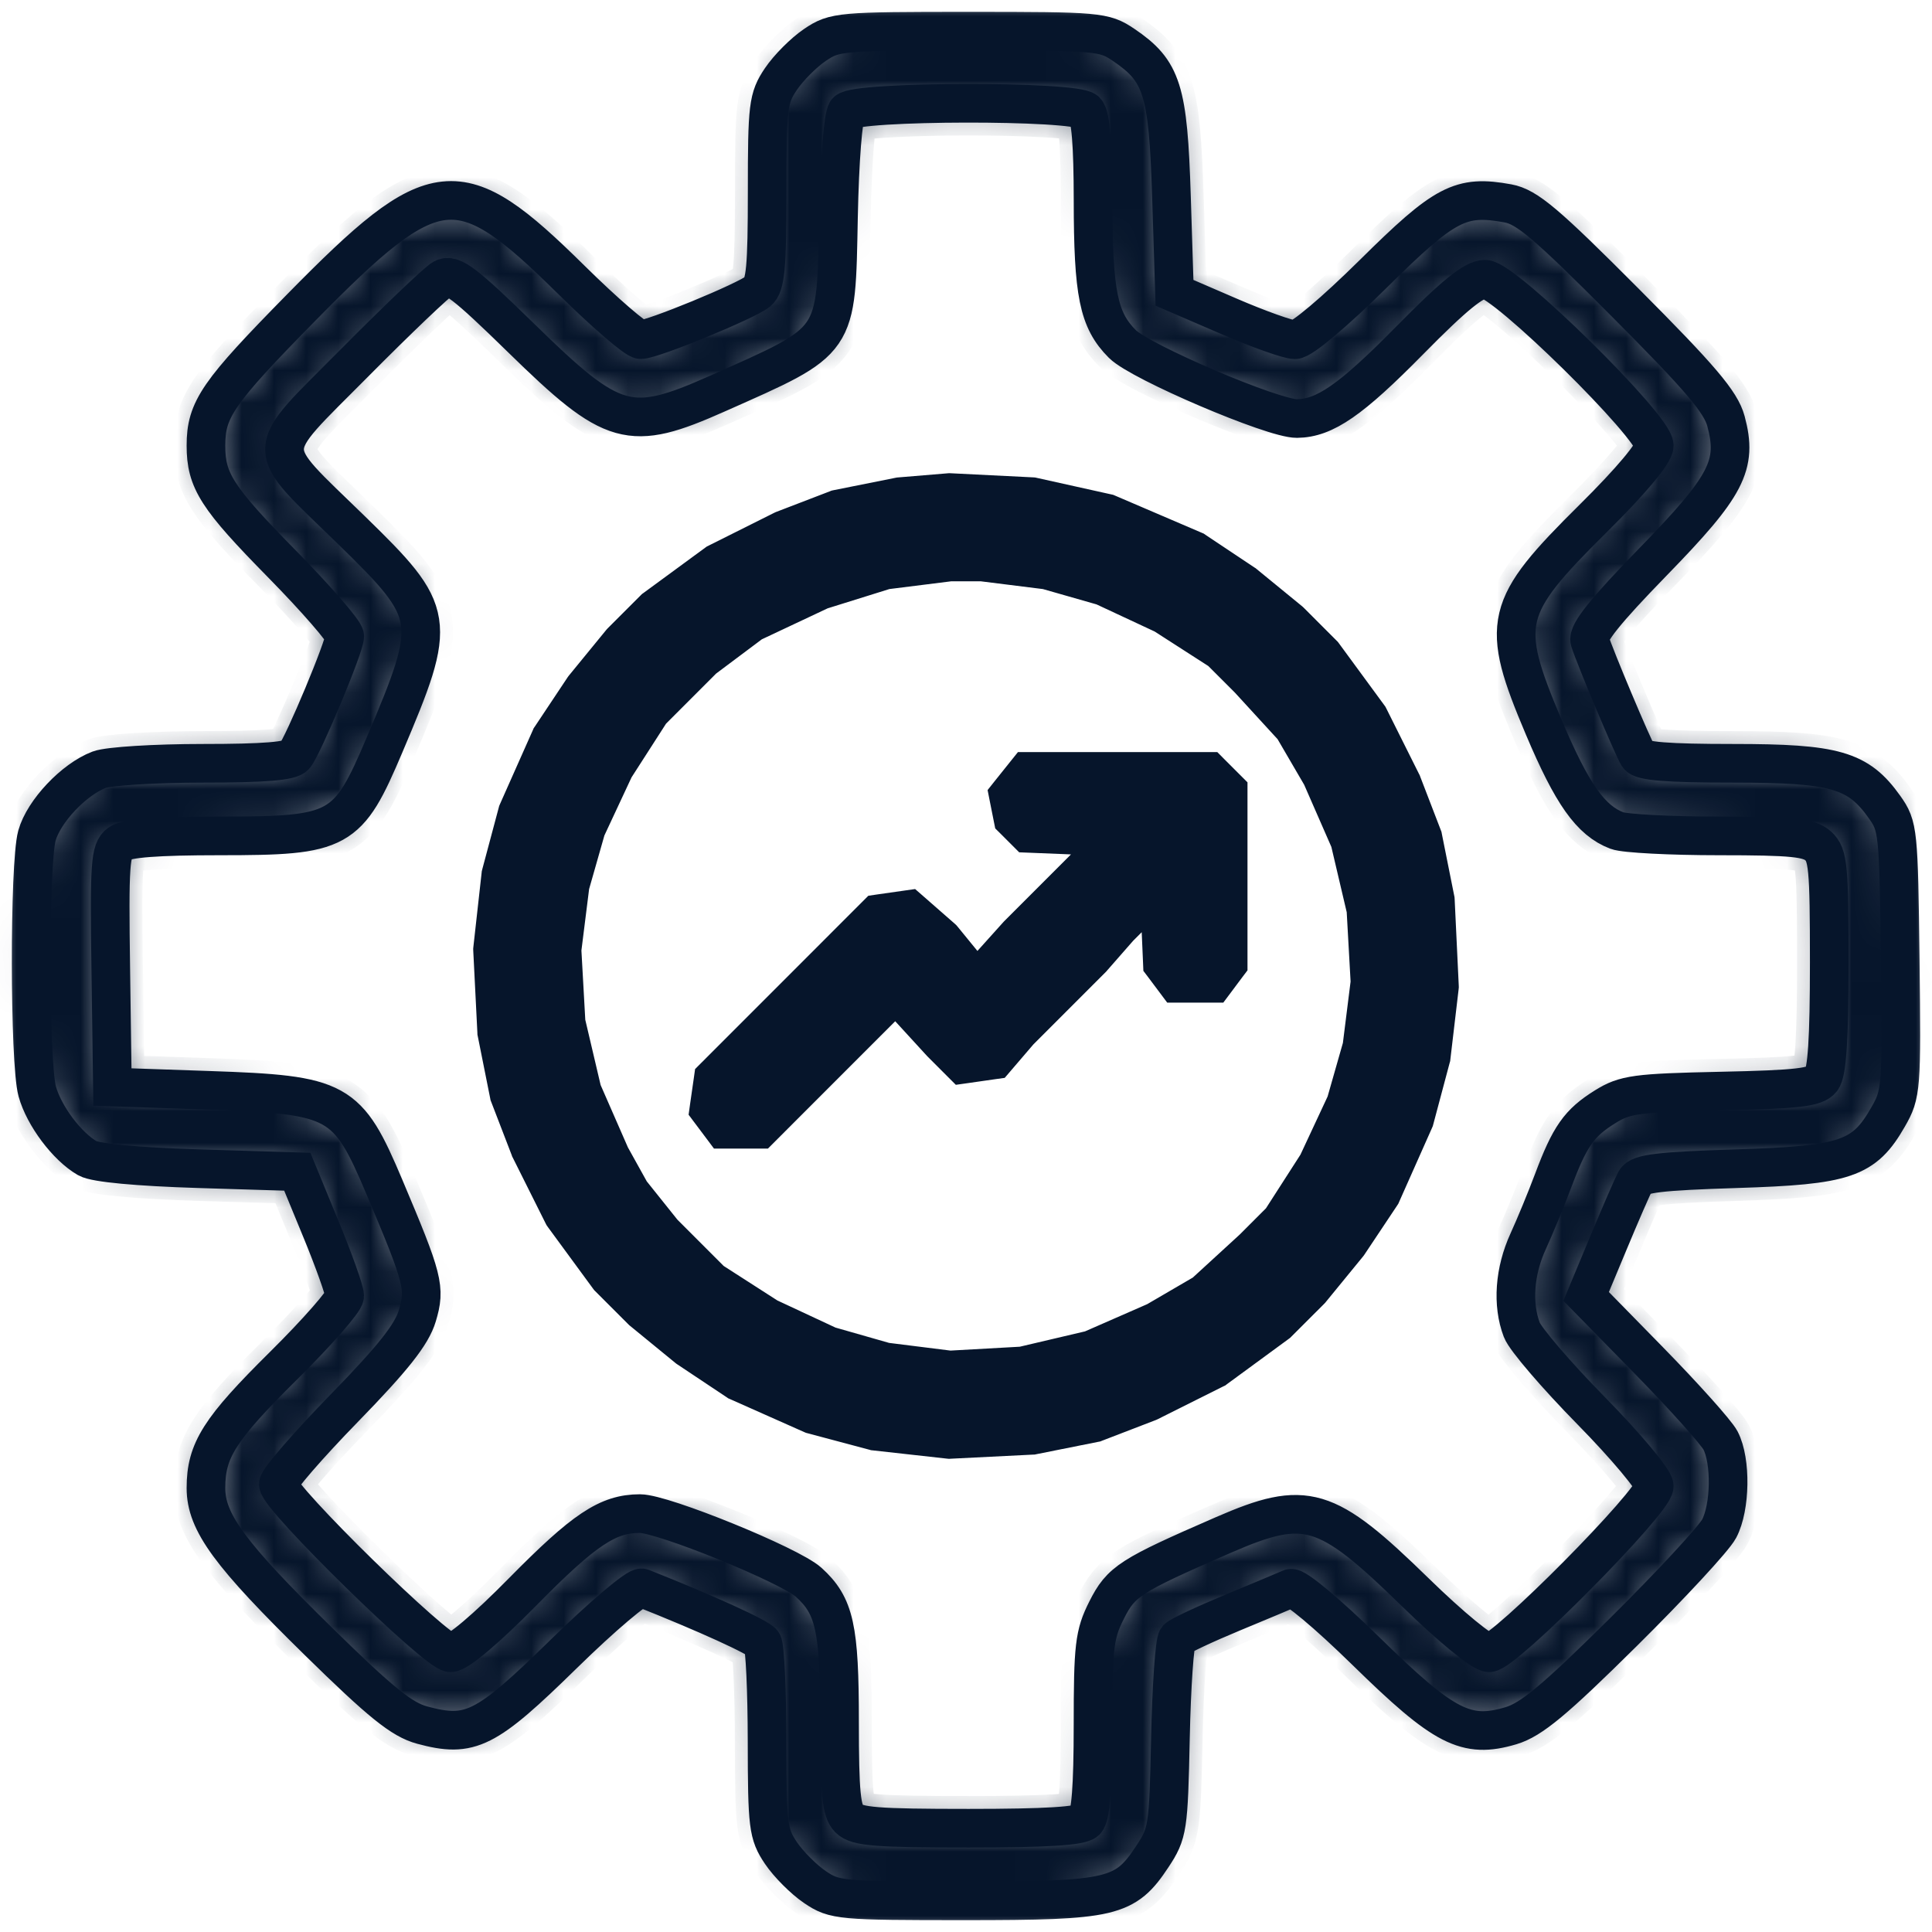
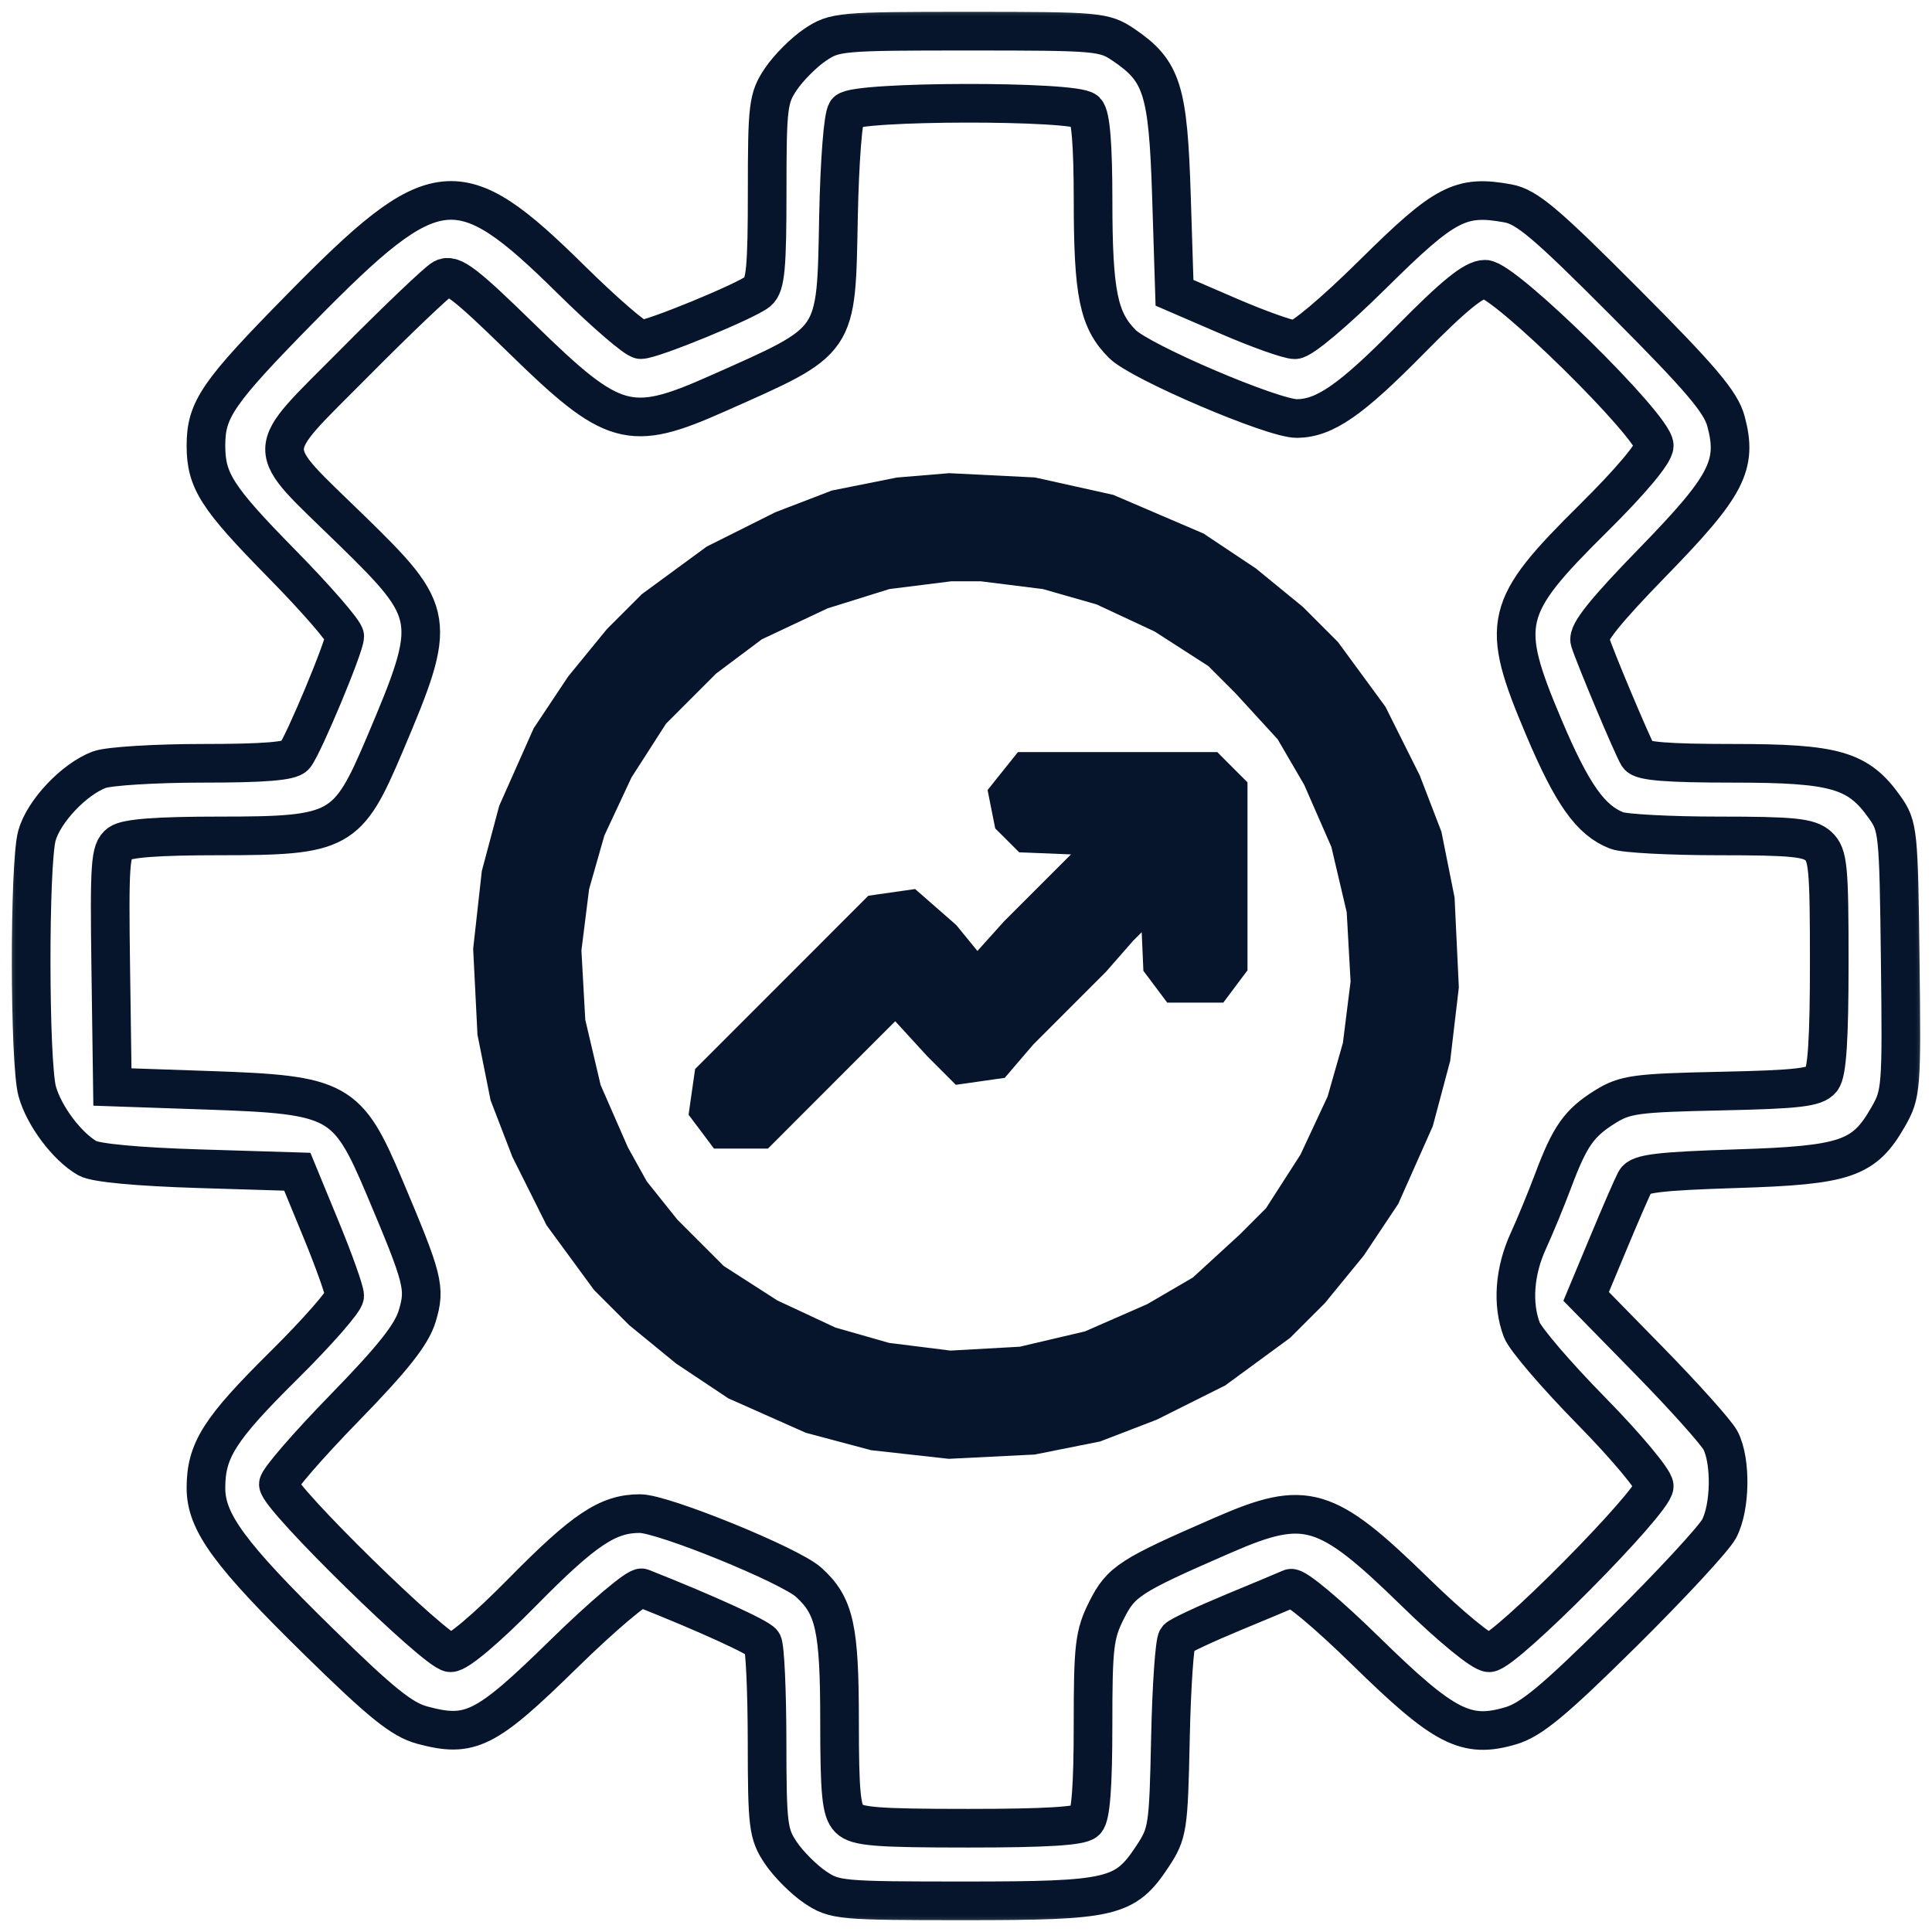
<svg xmlns="http://www.w3.org/2000/svg" width="60" height="60" viewBox="0 0 60 60" fill="none">
  <mask id="path-1-inside-1_292_346" fill="white">
    <path fill-rule="evenodd" clip-rule="evenodd" d="M25.309 1.395C24.962 1.63 24.485 2.108 24.251 2.456C23.854 3.047 23.825 3.287 23.825 5.952C23.825 8.295 23.773 8.857 23.537 9.053C23.183 9.347 20.273 10.544 19.9 10.548C19.751 10.55 18.774 9.707 17.728 8.675C14.246 5.239 13.518 5.315 9.36 9.545C6.752 12.197 6.396 12.714 6.396 13.84C6.396 14.929 6.733 15.455 8.748 17.505C9.825 18.601 10.706 19.616 10.706 19.762C10.706 20.069 9.431 23.124 9.159 23.47C9.026 23.639 8.213 23.705 6.291 23.705C4.816 23.705 3.371 23.795 3.081 23.904C2.297 24.201 1.357 25.196 1.147 25.952C0.903 26.834 0.91 33.003 1.156 33.893C1.367 34.655 2.081 35.606 2.715 35.971C2.965 36.114 4.268 36.236 6.174 36.295L9.233 36.389L9.968 38.174C10.373 39.156 10.704 40.088 10.705 40.245C10.706 40.402 9.854 41.374 8.812 42.406C6.812 44.386 6.396 45.042 6.396 46.212C6.396 47.272 7.129 48.271 9.895 50.982C11.832 52.881 12.482 53.405 13.11 53.574C14.606 53.978 15.081 53.74 17.498 51.374C18.708 50.189 19.805 49.261 19.934 49.313C21.921 50.1 23.572 50.852 23.681 51.021C23.757 51.138 23.82 52.511 23.822 54.072C23.825 56.71 23.855 56.954 24.251 57.544C24.485 57.892 24.962 58.37 25.309 58.605C25.918 59.017 26.091 59.032 29.962 59.032C34.543 59.032 34.941 58.938 35.789 57.655C36.266 56.932 36.29 56.777 36.349 53.973C36.383 52.363 36.48 50.975 36.563 50.887C36.648 50.8 37.421 50.437 38.282 50.08C39.143 49.723 39.954 49.384 40.083 49.326C40.218 49.265 41.219 50.102 42.43 51.287C44.851 53.657 45.533 54.007 46.923 53.594C47.556 53.405 48.27 52.811 50.405 50.698C51.882 49.236 53.225 47.786 53.389 47.476C53.742 46.809 53.764 45.371 53.431 44.733C53.301 44.485 52.309 43.377 51.227 42.271L49.259 40.261L49.949 38.607C50.327 37.697 50.707 36.826 50.791 36.671C50.914 36.445 51.538 36.37 53.924 36.295C57.325 36.188 57.89 35.995 58.638 34.687C59.048 33.971 59.061 33.809 59.013 29.812C58.965 25.821 58.949 25.657 58.526 25.063C57.707 23.911 56.993 23.705 53.828 23.705C51.786 23.705 50.981 23.641 50.874 23.47C50.709 23.207 49.532 20.41 49.372 19.9C49.298 19.665 49.851 18.974 51.334 17.451C53.635 15.087 53.968 14.446 53.602 13.082C53.443 12.486 52.814 11.746 50.467 9.391C48.009 6.924 47.417 6.424 46.829 6.316C45.358 6.047 44.877 6.298 42.65 8.502C41.44 9.698 40.426 10.551 40.213 10.551C40.012 10.55 39.089 10.222 38.161 9.821L36.475 9.093L36.381 6.111C36.276 2.781 36.094 2.205 34.891 1.391C34.287 0.984 34.11 0.968 30.103 0.968C26.085 0.968 25.92 0.982 25.309 1.395ZM26.297 3.461C26.184 3.598 26.075 4.983 26.04 6.736C25.961 10.697 26.071 10.538 22.274 12.226C19.553 13.436 19.044 13.293 16.198 10.511C14.439 8.793 14.044 8.491 13.761 8.648C13.575 8.751 12.332 9.937 10.998 11.282C8.128 14.178 8.135 13.752 10.913 16.462C13.565 19.049 13.594 19.237 11.948 23.12C10.798 25.833 10.569 25.96 6.816 25.96C4.88 25.96 3.933 26.032 3.71 26.195C3.422 26.406 3.394 26.816 3.44 30.095L3.491 33.758L6.489 33.861C10.527 33.999 10.79 34.145 11.945 36.88C13.152 39.737 13.218 39.998 12.959 40.866C12.786 41.445 12.21 42.173 10.686 43.738C9.563 44.891 8.645 45.952 8.645 46.094C8.645 46.512 13.565 51.328 13.992 51.328C14.22 51.328 15.104 50.581 16.238 49.429C18.143 47.496 18.878 47.006 19.874 47.006C20.591 47.006 24.528 48.609 25.114 49.139C25.922 49.871 26.073 50.555 26.073 53.469C26.073 55.689 26.128 56.241 26.368 56.482C26.614 56.729 27.223 56.777 30.079 56.777C32.486 56.777 33.561 56.711 33.72 56.552C33.874 56.397 33.945 55.467 33.945 53.585C33.945 51.116 33.986 50.761 34.366 50.005C34.818 49.107 35.085 48.935 37.998 47.668C40.555 46.556 41.178 46.741 43.945 49.441C45.06 50.529 46.035 51.328 46.246 51.328C46.72 51.328 51.374 46.632 51.374 46.154C51.374 45.962 50.492 44.908 49.416 43.813C48.339 42.717 47.369 41.586 47.261 41.3C46.958 40.503 47.032 39.483 47.458 38.55C47.671 38.085 48.02 37.239 48.233 36.671C48.753 35.283 49.04 34.876 49.847 34.373C50.466 33.987 50.804 33.941 53.435 33.885C55.835 33.834 56.381 33.77 56.574 33.52C56.741 33.303 56.809 32.266 56.809 29.899C56.809 26.924 56.773 26.55 56.466 26.271C56.18 26.011 55.67 25.96 53.386 25.96C51.88 25.96 50.453 25.885 50.215 25.794C49.401 25.483 48.824 24.668 47.943 22.585C46.571 19.339 46.682 18.869 49.48 16.098C50.646 14.944 51.374 14.076 51.374 13.84C51.374 13.25 46.72 8.672 46.12 8.672C45.773 8.672 45.161 9.169 43.78 10.571C41.951 12.428 41.14 12.989 40.276 12.998C39.54 13.006 35.418 11.246 34.857 10.684C34.115 9.942 33.947 9.119 33.946 6.22C33.945 4.491 33.873 3.601 33.72 3.448C33.392 3.119 26.57 3.131 26.297 3.461Z" />
  </mask>
-   <path fill-rule="evenodd" clip-rule="evenodd" d="M25.309 1.395C24.962 1.63 24.485 2.108 24.251 2.456C23.854 3.047 23.825 3.287 23.825 5.952C23.825 8.295 23.773 8.857 23.537 9.053C23.183 9.347 20.273 10.544 19.9 10.548C19.751 10.55 18.774 9.707 17.728 8.675C14.246 5.239 13.518 5.315 9.36 9.545C6.752 12.197 6.396 12.714 6.396 13.84C6.396 14.929 6.733 15.455 8.748 17.505C9.825 18.601 10.706 19.616 10.706 19.762C10.706 20.069 9.431 23.124 9.159 23.47C9.026 23.639 8.213 23.705 6.291 23.705C4.816 23.705 3.371 23.795 3.081 23.904C2.297 24.201 1.357 25.196 1.147 25.952C0.903 26.834 0.91 33.003 1.156 33.893C1.367 34.655 2.081 35.606 2.715 35.971C2.965 36.114 4.268 36.236 6.174 36.295L9.233 36.389L9.968 38.174C10.373 39.156 10.704 40.088 10.705 40.245C10.706 40.402 9.854 41.374 8.812 42.406C6.812 44.386 6.396 45.042 6.396 46.212C6.396 47.272 7.129 48.271 9.895 50.982C11.832 52.881 12.482 53.405 13.11 53.574C14.606 53.978 15.081 53.74 17.498 51.374C18.708 50.189 19.805 49.261 19.934 49.313C21.921 50.1 23.572 50.852 23.681 51.021C23.757 51.138 23.82 52.511 23.822 54.072C23.825 56.71 23.855 56.954 24.251 57.544C24.485 57.892 24.962 58.37 25.309 58.605C25.918 59.017 26.091 59.032 29.962 59.032C34.543 59.032 34.941 58.938 35.789 57.655C36.266 56.932 36.29 56.777 36.349 53.973C36.383 52.363 36.48 50.975 36.563 50.887C36.648 50.8 37.421 50.437 38.282 50.08C39.143 49.723 39.954 49.384 40.083 49.326C40.218 49.265 41.219 50.102 42.43 51.287C44.851 53.657 45.533 54.007 46.923 53.594C47.556 53.405 48.27 52.811 50.405 50.698C51.882 49.236 53.225 47.786 53.389 47.476C53.742 46.809 53.764 45.371 53.431 44.733C53.301 44.485 52.309 43.377 51.227 42.271L49.259 40.261L49.949 38.607C50.327 37.697 50.707 36.826 50.791 36.671C50.914 36.445 51.538 36.37 53.924 36.295C57.325 36.188 57.89 35.995 58.638 34.687C59.048 33.971 59.061 33.809 59.013 29.812C58.965 25.821 58.949 25.657 58.526 25.063C57.707 23.911 56.993 23.705 53.828 23.705C51.786 23.705 50.981 23.641 50.874 23.47C50.709 23.207 49.532 20.41 49.372 19.9C49.298 19.665 49.851 18.974 51.334 17.451C53.635 15.087 53.968 14.446 53.602 13.082C53.443 12.486 52.814 11.746 50.467 9.391C48.009 6.924 47.417 6.424 46.829 6.316C45.358 6.047 44.877 6.298 42.65 8.502C41.44 9.698 40.426 10.551 40.213 10.551C40.012 10.55 39.089 10.222 38.161 9.821L36.475 9.093L36.381 6.111C36.276 2.781 36.094 2.205 34.891 1.391C34.287 0.984 34.11 0.968 30.103 0.968C26.085 0.968 25.92 0.982 25.309 1.395ZM26.297 3.461C26.184 3.598 26.075 4.983 26.04 6.736C25.961 10.697 26.071 10.538 22.274 12.226C19.553 13.436 19.044 13.293 16.198 10.511C14.439 8.793 14.044 8.491 13.761 8.648C13.575 8.751 12.332 9.937 10.998 11.282C8.128 14.178 8.135 13.752 10.913 16.462C13.565 19.049 13.594 19.237 11.948 23.12C10.798 25.833 10.569 25.96 6.816 25.96C4.88 25.96 3.933 26.032 3.71 26.195C3.422 26.406 3.394 26.816 3.44 30.095L3.491 33.758L6.489 33.861C10.527 33.999 10.79 34.145 11.945 36.88C13.152 39.737 13.218 39.998 12.959 40.866C12.786 41.445 12.21 42.173 10.686 43.738C9.563 44.891 8.645 45.952 8.645 46.094C8.645 46.512 13.565 51.328 13.992 51.328C14.22 51.328 15.104 50.581 16.238 49.429C18.143 47.496 18.878 47.006 19.874 47.006C20.591 47.006 24.528 48.609 25.114 49.139C25.922 49.871 26.073 50.555 26.073 53.469C26.073 55.689 26.128 56.241 26.368 56.482C26.614 56.729 27.223 56.777 30.079 56.777C32.486 56.777 33.561 56.711 33.72 56.552C33.874 56.397 33.945 55.467 33.945 53.585C33.945 51.116 33.986 50.761 34.366 50.005C34.818 49.107 35.085 48.935 37.998 47.668C40.555 46.556 41.178 46.741 43.945 49.441C45.06 50.529 46.035 51.328 46.246 51.328C46.72 51.328 51.374 46.632 51.374 46.154C51.374 45.962 50.492 44.908 49.416 43.813C48.339 42.717 47.369 41.586 47.261 41.3C46.958 40.503 47.032 39.483 47.458 38.55C47.671 38.085 48.02 37.239 48.233 36.671C48.753 35.283 49.04 34.876 49.847 34.373C50.466 33.987 50.804 33.941 53.435 33.885C55.835 33.834 56.381 33.77 56.574 33.52C56.741 33.303 56.809 32.266 56.809 29.899C56.809 26.924 56.773 26.55 56.466 26.271C56.18 26.011 55.67 25.96 53.386 25.96C51.88 25.96 50.453 25.885 50.215 25.794C49.401 25.483 48.824 24.668 47.943 22.585C46.571 19.339 46.682 18.869 49.48 16.098C50.646 14.944 51.374 14.076 51.374 13.84C51.374 13.25 46.72 8.672 46.12 8.672C45.773 8.672 45.161 9.169 43.78 10.571C41.951 12.428 41.14 12.989 40.276 12.998C39.54 13.006 35.418 11.246 34.857 10.684C34.115 9.942 33.947 9.119 33.946 6.22C33.945 4.491 33.873 3.601 33.72 3.448C33.392 3.119 26.57 3.131 26.297 3.461Z" fill="#06152B" stroke="#06152B" stroke-width="2" mask="url(#path-1-inside-1_292_346)" />
  <mask id="mask0_292_346" style="mask-type:luminance" maskUnits="userSpaceOnUse" x="0" y="0" width="60" height="60">
    <path d="M0.5 0.5H59.5V59.5H0.5V0.5Z" fill="white" stroke="#06152B" />
    <mask id="path-3-inside-2_292_346" fill="white">
      <path fill-rule="evenodd" clip-rule="evenodd" d="M25.309 1.395C24.962 1.63 24.485 2.108 24.251 2.456C23.854 3.047 23.825 3.287 23.825 5.952C23.825 8.295 23.773 8.857 23.537 9.053C23.183 9.347 20.273 10.544 19.9 10.548C19.751 10.55 18.774 9.707 17.728 8.675C14.246 5.239 13.518 5.315 9.36 9.545C6.752 12.197 6.396 12.714 6.396 13.84C6.396 14.929 6.733 15.455 8.748 17.505C9.825 18.601 10.706 19.616 10.706 19.762C10.706 20.069 9.431 23.124 9.159 23.47C9.026 23.639 8.213 23.705 6.291 23.705C4.816 23.705 3.371 23.795 3.081 23.904C2.297 24.201 1.357 25.196 1.147 25.952C0.903 26.834 0.91 33.003 1.156 33.893C1.367 34.655 2.081 35.606 2.715 35.971C2.965 36.114 4.268 36.236 6.174 36.295L9.233 36.389L9.968 38.174C10.373 39.156 10.704 40.088 10.705 40.245C10.706 40.402 9.854 41.374 8.812 42.406C6.812 44.386 6.396 45.042 6.396 46.212C6.396 47.272 7.129 48.271 9.895 50.982C11.832 52.881 12.482 53.405 13.11 53.574C14.606 53.978 15.081 53.74 17.498 51.374C18.708 50.189 19.805 49.261 19.934 49.313C21.921 50.1 23.572 50.852 23.681 51.021C23.757 51.138 23.82 52.511 23.822 54.072C23.825 56.71 23.855 56.954 24.251 57.544C24.485 57.892 24.962 58.37 25.309 58.605C25.918 59.017 26.091 59.032 29.962 59.032C34.543 59.032 34.941 58.938 35.789 57.655C36.266 56.932 36.29 56.777 36.349 53.973C36.383 52.363 36.48 50.975 36.563 50.887C36.648 50.8 37.421 50.437 38.282 50.08C39.143 49.723 39.954 49.384 40.083 49.326C40.218 49.265 41.219 50.102 42.43 51.287C44.851 53.657 45.533 54.007 46.923 53.594C47.556 53.405 48.27 52.811 50.405 50.698C51.882 49.236 53.225 47.786 53.389 47.476C53.742 46.809 53.764 45.371 53.431 44.733C53.301 44.485 52.309 43.377 51.227 42.271L49.259 40.261L49.949 38.607C50.327 37.697 50.707 36.826 50.791 36.671C50.914 36.445 51.538 36.37 53.924 36.295C57.325 36.188 57.89 35.995 58.638 34.687C59.048 33.971 59.061 33.809 59.013 29.812C58.965 25.821 58.949 25.657 58.526 25.063C57.707 23.911 56.993 23.705 53.828 23.705C51.786 23.705 50.981 23.641 50.874 23.47C50.709 23.207 49.532 20.41 49.372 19.9C49.298 19.665 49.851 18.974 51.334 17.451C53.635 15.087 53.968 14.446 53.602 13.082C53.443 12.486 52.814 11.746 50.467 9.391C48.009 6.924 47.417 6.424 46.829 6.316C45.358 6.047 44.877 6.298 42.65 8.502C41.44 9.698 40.426 10.551 40.213 10.551C40.012 10.55 39.089 10.222 38.161 9.821L36.475 9.093L36.381 6.111C36.276 2.781 36.094 2.205 34.891 1.391C34.287 0.984 34.11 0.968 30.103 0.968C26.085 0.968 25.92 0.982 25.309 1.395ZM26.297 3.461C26.184 3.598 26.075 4.983 26.04 6.736C25.961 10.697 26.071 10.538 22.274 12.226C19.553 13.436 19.044 13.293 16.198 10.511C14.439 8.793 14.044 8.491 13.761 8.648C13.575 8.751 12.332 9.937 10.998 11.282C8.128 14.178 8.135 13.752 10.913 16.462C13.565 19.049 13.594 19.237 11.948 23.12C10.798 25.833 10.569 25.96 6.816 25.96C4.88 25.96 3.933 26.032 3.71 26.195C3.422 26.406 3.394 26.816 3.44 30.095L3.491 33.758L6.489 33.861C10.527 33.999 10.79 34.145 11.945 36.88C13.152 39.737 13.218 39.998 12.959 40.866C12.786 41.445 12.21 42.173 10.686 43.738C9.563 44.891 8.645 45.952 8.645 46.094C8.645 46.512 13.565 51.328 13.992 51.328C14.22 51.328 15.104 50.581 16.238 49.429C18.143 47.496 18.878 47.006 19.874 47.006C20.591 47.006 24.528 48.609 25.114 49.139C25.922 49.871 26.073 50.555 26.073 53.469C26.073 55.689 26.128 56.241 26.368 56.482C26.614 56.729 27.223 56.777 30.079 56.777C32.486 56.777 33.561 56.711 33.72 56.552C33.874 56.397 33.945 55.467 33.945 53.585C33.945 51.116 33.986 50.761 34.366 50.005C34.818 49.107 35.085 48.935 37.998 47.668C40.555 46.556 41.178 46.741 43.945 49.441C45.06 50.529 46.035 51.328 46.246 51.328C46.72 51.328 51.374 46.632 51.374 46.154C51.374 45.962 50.492 44.908 49.416 43.813C48.339 42.717 47.369 41.586 47.261 41.3C46.958 40.503 47.032 39.483 47.458 38.55C47.671 38.085 48.02 37.239 48.233 36.671C48.753 35.283 49.04 34.876 49.847 34.373C50.466 33.987 50.804 33.941 53.435 33.885C55.835 33.834 56.381 33.77 56.574 33.52C56.741 33.303 56.809 32.266 56.809 29.899C56.809 26.924 56.773 26.55 56.466 26.271C56.18 26.011 55.67 25.96 53.386 25.96C51.88 25.96 50.453 25.885 50.215 25.794C49.401 25.483 48.824 24.668 47.943 22.585C46.571 19.339 46.682 18.869 49.48 16.098C50.646 14.944 51.374 14.076 51.374 13.84C51.374 13.25 46.72 8.672 46.12 8.672C45.773 8.672 45.161 9.169 43.78 10.571C41.951 12.428 41.14 12.989 40.276 12.998C39.54 13.006 35.418 11.246 34.857 10.684C34.115 9.942 33.947 9.119 33.946 6.22C33.945 4.491 33.873 3.601 33.72 3.448C33.392 3.119 26.57 3.131 26.297 3.461Z" />
    </mask>
    <path fill-rule="evenodd" clip-rule="evenodd" d="M25.309 1.395C24.962 1.63 24.485 2.108 24.251 2.456C23.854 3.047 23.825 3.287 23.825 5.952C23.825 8.295 23.773 8.857 23.537 9.053C23.183 9.347 20.273 10.544 19.9 10.548C19.751 10.55 18.774 9.707 17.728 8.675C14.246 5.239 13.518 5.315 9.36 9.545C6.752 12.197 6.396 12.714 6.396 13.84C6.396 14.929 6.733 15.455 8.748 17.505C9.825 18.601 10.706 19.616 10.706 19.762C10.706 20.069 9.431 23.124 9.159 23.47C9.026 23.639 8.213 23.705 6.291 23.705C4.816 23.705 3.371 23.795 3.081 23.904C2.297 24.201 1.357 25.196 1.147 25.952C0.903 26.834 0.91 33.003 1.156 33.893C1.367 34.655 2.081 35.606 2.715 35.971C2.965 36.114 4.268 36.236 6.174 36.295L9.233 36.389L9.968 38.174C10.373 39.156 10.704 40.088 10.705 40.245C10.706 40.402 9.854 41.374 8.812 42.406C6.812 44.386 6.396 45.042 6.396 46.212C6.396 47.272 7.129 48.271 9.895 50.982C11.832 52.881 12.482 53.405 13.11 53.574C14.606 53.978 15.081 53.74 17.498 51.374C18.708 50.189 19.805 49.261 19.934 49.313C21.921 50.1 23.572 50.852 23.681 51.021C23.757 51.138 23.82 52.511 23.822 54.072C23.825 56.71 23.855 56.954 24.251 57.544C24.485 57.892 24.962 58.37 25.309 58.605C25.918 59.017 26.091 59.032 29.962 59.032C34.543 59.032 34.941 58.938 35.789 57.655C36.266 56.932 36.29 56.777 36.349 53.973C36.383 52.363 36.48 50.975 36.563 50.887C36.648 50.8 37.421 50.437 38.282 50.08C39.143 49.723 39.954 49.384 40.083 49.326C40.218 49.265 41.219 50.102 42.43 51.287C44.851 53.657 45.533 54.007 46.923 53.594C47.556 53.405 48.27 52.811 50.405 50.698C51.882 49.236 53.225 47.786 53.389 47.476C53.742 46.809 53.764 45.371 53.431 44.733C53.301 44.485 52.309 43.377 51.227 42.271L49.259 40.261L49.949 38.607C50.327 37.697 50.707 36.826 50.791 36.671C50.914 36.445 51.538 36.37 53.924 36.295C57.325 36.188 57.89 35.995 58.638 34.687C59.048 33.971 59.061 33.809 59.013 29.812C58.965 25.821 58.949 25.657 58.526 25.063C57.707 23.911 56.993 23.705 53.828 23.705C51.786 23.705 50.981 23.641 50.874 23.47C50.709 23.207 49.532 20.41 49.372 19.9C49.298 19.665 49.851 18.974 51.334 17.451C53.635 15.087 53.968 14.446 53.602 13.082C53.443 12.486 52.814 11.746 50.467 9.391C48.009 6.924 47.417 6.424 46.829 6.316C45.358 6.047 44.877 6.298 42.65 8.502C41.44 9.698 40.426 10.551 40.213 10.551C40.012 10.55 39.089 10.222 38.161 9.821L36.475 9.093L36.381 6.111C36.276 2.781 36.094 2.205 34.891 1.391C34.287 0.984 34.11 0.968 30.103 0.968C26.085 0.968 25.92 0.982 25.309 1.395ZM26.297 3.461C26.184 3.598 26.075 4.983 26.04 6.736C25.961 10.697 26.071 10.538 22.274 12.226C19.553 13.436 19.044 13.293 16.198 10.511C14.439 8.793 14.044 8.491 13.761 8.648C13.575 8.751 12.332 9.937 10.998 11.282C8.128 14.178 8.135 13.752 10.913 16.462C13.565 19.049 13.594 19.237 11.948 23.12C10.798 25.833 10.569 25.96 6.816 25.96C4.88 25.96 3.933 26.032 3.71 26.195C3.422 26.406 3.394 26.816 3.44 30.095L3.491 33.758L6.489 33.861C10.527 33.999 10.79 34.145 11.945 36.88C13.152 39.737 13.218 39.998 12.959 40.866C12.786 41.445 12.21 42.173 10.686 43.738C9.563 44.891 8.645 45.952 8.645 46.094C8.645 46.512 13.565 51.328 13.992 51.328C14.22 51.328 15.104 50.581 16.238 49.429C18.143 47.496 18.878 47.006 19.874 47.006C20.591 47.006 24.528 48.609 25.114 49.139C25.922 49.871 26.073 50.555 26.073 53.469C26.073 55.689 26.128 56.241 26.368 56.482C26.614 56.729 27.223 56.777 30.079 56.777C32.486 56.777 33.561 56.711 33.72 56.552C33.874 56.397 33.945 55.467 33.945 53.585C33.945 51.116 33.986 50.761 34.366 50.005C34.818 49.107 35.085 48.935 37.998 47.668C40.555 46.556 41.178 46.741 43.945 49.441C45.06 50.529 46.035 51.328 46.246 51.328C46.72 51.328 51.374 46.632 51.374 46.154C51.374 45.962 50.492 44.908 49.416 43.813C48.339 42.717 47.369 41.586 47.261 41.3C46.958 40.503 47.032 39.483 47.458 38.55C47.671 38.085 48.02 37.239 48.233 36.671C48.753 35.283 49.04 34.876 49.847 34.373C50.466 33.987 50.804 33.941 53.435 33.885C55.835 33.834 56.381 33.77 56.574 33.52C56.741 33.303 56.809 32.266 56.809 29.899C56.809 26.924 56.773 26.55 56.466 26.271C56.18 26.011 55.67 25.96 53.386 25.96C51.88 25.96 50.453 25.885 50.215 25.794C49.401 25.483 48.824 24.668 47.943 22.585C46.571 19.339 46.682 18.869 49.48 16.098C50.646 14.944 51.374 14.076 51.374 13.84C51.374 13.25 46.72 8.672 46.12 8.672C45.773 8.672 45.161 9.169 43.78 10.571C41.951 12.428 41.14 12.989 40.276 12.998C39.54 13.006 35.418 11.246 34.857 10.684C34.115 9.942 33.947 9.119 33.946 6.22C33.945 4.491 33.873 3.601 33.72 3.448C33.392 3.119 26.57 3.131 26.297 3.461Z" fill="black" stroke="#06152B" stroke-width="2" mask="url(#path-3-inside-2_292_346)" />
  </mask>
  <g mask="url(#mask0_292_346)">
    <path fill-rule="evenodd" clip-rule="evenodd" d="M25.309 1.395C24.962 1.63 24.485 2.108 24.251 2.456C23.854 3.047 23.825 3.287 23.825 5.952C23.825 8.295 23.773 8.857 23.537 9.053C23.183 9.347 20.273 10.544 19.9 10.548C19.751 10.55 18.774 9.707 17.728 8.675C14.246 5.239 13.518 5.315 9.36 9.545C6.752 12.197 6.396 12.714 6.396 13.84C6.396 14.929 6.733 15.455 8.748 17.505C9.825 18.601 10.706 19.616 10.706 19.762C10.706 20.069 9.431 23.124 9.159 23.47C9.026 23.639 8.213 23.705 6.291 23.705C4.816 23.705 3.371 23.795 3.081 23.904C2.297 24.201 1.357 25.196 1.147 25.952C0.903 26.834 0.91 33.003 1.156 33.893C1.367 34.655 2.081 35.606 2.715 35.971C2.965 36.114 4.268 36.236 6.174 36.295L9.233 36.389L9.968 38.174C10.373 39.156 10.704 40.088 10.705 40.245C10.706 40.402 9.854 41.374 8.812 42.406C6.812 44.386 6.396 45.042 6.396 46.212C6.396 47.272 7.129 48.271 9.895 50.982C11.832 52.881 12.482 53.405 13.11 53.574C14.606 53.978 15.081 53.74 17.498 51.374C18.708 50.189 19.805 49.261 19.934 49.313C21.921 50.1 23.572 50.852 23.681 51.021C23.757 51.138 23.82 52.511 23.822 54.072C23.825 56.71 23.855 56.954 24.251 57.544C24.485 57.892 24.962 58.37 25.309 58.605C25.918 59.017 26.091 59.032 29.962 59.032C34.543 59.032 34.941 58.938 35.789 57.655C36.266 56.932 36.29 56.777 36.349 53.973C36.383 52.363 36.48 50.975 36.563 50.887C36.648 50.8 37.421 50.437 38.282 50.08C39.143 49.723 39.954 49.384 40.083 49.326C40.218 49.265 41.219 50.102 42.43 51.287C44.851 53.657 45.533 54.007 46.923 53.594C47.556 53.405 48.27 52.811 50.405 50.698C51.882 49.236 53.225 47.786 53.389 47.476C53.742 46.809 53.764 45.371 53.431 44.733C53.301 44.485 52.309 43.377 51.227 42.271L49.259 40.261L49.949 38.607C50.327 37.697 50.707 36.826 50.791 36.671C50.914 36.445 51.538 36.37 53.924 36.295C57.325 36.188 57.89 35.995 58.638 34.687C59.048 33.971 59.061 33.809 59.013 29.812C58.965 25.821 58.949 25.657 58.526 25.063C57.707 23.911 56.993 23.705 53.828 23.705C51.786 23.705 50.981 23.641 50.874 23.47C50.709 23.207 49.532 20.41 49.372 19.9C49.298 19.665 49.851 18.974 51.334 17.451C53.635 15.087 53.968 14.446 53.602 13.082C53.443 12.486 52.814 11.746 50.467 9.391C48.009 6.924 47.417 6.424 46.829 6.316C45.358 6.047 44.877 6.298 42.65 8.502C41.44 9.698 40.426 10.551 40.213 10.551C40.012 10.55 39.089 10.222 38.161 9.821L36.475 9.093L36.381 6.111C36.276 2.781 36.094 2.205 34.891 1.391C34.287 0.984 34.11 0.968 30.103 0.968C26.085 0.968 25.92 0.982 25.309 1.395ZM26.297 3.461C26.184 3.598 26.075 4.983 26.04 6.736C25.961 10.697 26.071 10.538 22.274 12.226C19.553 13.436 19.044 13.293 16.198 10.511C14.439 8.793 14.044 8.491 13.761 8.648C13.575 8.751 12.332 9.937 10.998 11.282C8.128 14.178 8.135 13.752 10.913 16.462C13.565 19.049 13.594 19.237 11.948 23.12C10.798 25.833 10.569 25.96 6.816 25.96C4.88 25.96 3.933 26.032 3.71 26.195C3.422 26.406 3.394 26.816 3.44 30.095L3.491 33.758L6.489 33.861C10.527 33.999 10.79 34.145 11.945 36.88C13.152 39.737 13.218 39.998 12.959 40.866C12.786 41.445 12.21 42.173 10.686 43.738C9.563 44.891 8.645 45.952 8.645 46.094C8.645 46.512 13.565 51.328 13.992 51.328C14.22 51.328 15.104 50.581 16.238 49.429C18.143 47.496 18.878 47.006 19.874 47.006C20.591 47.006 24.528 48.609 25.114 49.139C25.922 49.871 26.073 50.555 26.073 53.469C26.073 55.689 26.128 56.241 26.368 56.482C26.614 56.729 27.223 56.777 30.079 56.777C32.486 56.777 33.561 56.711 33.72 56.552C33.874 56.397 33.945 55.467 33.945 53.585C33.945 51.116 33.986 50.761 34.366 50.005C34.818 49.107 35.085 48.935 37.998 47.668C40.555 46.556 41.178 46.741 43.945 49.441C45.06 50.529 46.035 51.328 46.246 51.328C46.72 51.328 51.374 46.632 51.374 46.154C51.374 45.962 50.492 44.908 49.416 43.813C48.339 42.717 47.369 41.586 47.261 41.3C46.958 40.503 47.032 39.483 47.458 38.55C47.671 38.085 48.02 37.239 48.233 36.671C48.753 35.283 49.04 34.876 49.847 34.373C50.466 33.987 50.804 33.941 53.435 33.885C55.835 33.834 56.381 33.77 56.574 33.52C56.741 33.303 56.809 32.266 56.809 29.899C56.809 26.924 56.773 26.55 56.466 26.271C56.18 26.011 55.67 25.96 53.386 25.96C51.88 25.96 50.453 25.885 50.215 25.794C49.401 25.483 48.824 24.668 47.943 22.585C46.571 19.339 46.682 18.869 49.48 16.098C50.646 14.944 51.374 14.076 51.374 13.84C51.374 13.25 46.72 8.672 46.12 8.672C45.773 8.672 45.161 9.169 43.78 10.571C41.951 12.428 41.14 12.989 40.276 12.998C39.54 13.006 35.418 11.246 34.857 10.684C34.115 9.942 33.947 9.119 33.946 6.22C33.945 4.491 33.873 3.601 33.72 3.448C33.392 3.119 26.57 3.131 26.297 3.461Z" stroke="#06152B" stroke-width="1.2" />
  </g>
  <path d="M29.51 15.097L29.484 15.096L29.459 15.098L27.93 15.225L27.908 15.227L27.887 15.231L25.977 15.613L25.944 15.62L25.914 15.632L24.258 16.268L24.241 16.275L24.224 16.283L22.187 17.302L22.157 17.317L22.131 17.336L20.221 18.737L20.197 18.754L20.176 18.775L19.157 19.794L19.144 19.808L19.132 19.822L17.986 21.223L17.974 21.238L17.963 21.253L16.945 22.782L16.926 22.809L16.913 22.839L15.894 25.131L15.882 25.159L15.874 25.189L15.364 27.099L15.357 27.127L15.354 27.156L15.099 29.448L15.096 29.479L15.097 29.51L15.225 32.056L15.226 32.085L15.232 32.113L15.614 34.023L15.62 34.055L15.632 34.086L16.269 35.741L16.275 35.759L16.284 35.776L17.302 37.813L17.317 37.842L17.336 37.869L18.737 39.779L18.755 39.803L18.776 39.824L19.794 40.842L19.808 40.856L19.823 40.868L21.223 42.014L21.238 42.026L21.254 42.037L22.782 43.055L22.809 43.074L22.839 43.087L25.131 44.106L25.159 44.118L25.189 44.126L27.099 44.635L27.127 44.643L27.156 44.646L29.448 44.901L29.479 44.904L29.51 44.902L32.057 44.775L32.085 44.774L32.113 44.768L34.023 44.386L34.056 44.38L34.086 44.368L35.742 43.731L35.759 43.724L35.776 43.716L37.813 42.697L37.843 42.683L37.869 42.663L39.779 41.263L39.803 41.245L39.824 41.224L40.843 40.206L40.856 40.192L40.868 40.177L42.014 38.776L42.026 38.761L42.037 38.746L43.056 37.218L43.074 37.19L43.087 37.16L44.106 34.868L44.118 34.84L44.126 34.811L44.635 32.901L44.643 32.874L44.646 32.846L44.901 30.682L44.904 30.65L44.903 30.618L44.776 27.944L44.774 27.915L44.768 27.886L44.386 25.976L44.38 25.944L44.368 25.913L43.731 24.258L43.725 24.241L43.716 24.224L42.698 22.186L42.683 22.157L42.664 22.131L41.263 20.221L41.245 20.197L41.224 20.176L40.206 19.157L40.192 19.144L40.177 19.131L38.776 17.985L38.762 17.973L38.746 17.963L37.218 16.944L37.189 16.924L37.156 16.91L34.482 15.764L34.449 15.75L34.413 15.742L32.121 15.233L32.089 15.226L32.057 15.224L29.51 15.097ZM25.557 18.519L27.536 17.901L29.515 17.653H30.485L32.469 17.901L34.194 18.394L36.052 19.261L37.778 20.371L38.634 21.227L40.001 22.718L40.86 24.191L41.728 26.175L42.221 28.273L42.345 30.496L42.098 32.469L41.606 34.193L40.738 36.052L39.629 37.777L38.773 38.633L37.282 40L35.809 40.859L33.824 41.728L31.727 42.221L29.504 42.345L27.531 42.098L25.806 41.605L23.948 40.738L22.222 39.629L20.739 38.145L19.754 36.914L19.142 35.812L18.272 33.824L17.779 31.727L17.655 29.504L17.902 27.531L18.394 25.806L19.262 23.948L20.371 22.222L21.977 20.615L23.452 19.51L25.557 18.519Z" fill="#06152B" stroke="#06152B" stroke-width="0.8" />
  <path d="M31.991 23.757H31.805L31.688 23.903L31.211 24.499L31.099 24.64L31.134 24.817L31.253 25.414L31.276 25.529L31.359 25.611L31.717 25.969L31.824 26.076L31.975 26.082L34.159 26.17L33.973 26.387L31.478 28.883L31.471 28.89L31.464 28.897L30.44 30.036L30.305 30.104L29.428 29.03L29.407 29.006L29.383 28.984L28.429 28.149L28.295 28.032L28.119 28.057L27.284 28.176L27.156 28.195L27.065 28.286L26.23 29.121L25.634 29.718L22.055 33.298L21.964 33.389L21.946 33.517L21.826 34.352L21.804 34.511L21.9 34.639L22.258 35.116L22.374 35.271H22.567H23.522H23.682L23.795 35.158L27.814 31.137L29.081 32.52L29.087 32.526L29.093 32.532L29.689 33.129L29.826 33.266L30.018 33.239L30.853 33.119L30.997 33.099L31.092 32.988L31.798 32.164L34.054 29.907L34.063 29.898L34.071 29.888L34.898 28.944L35.817 28.024L35.898 29.889L35.903 30.009L35.975 30.104L36.333 30.582L36.449 30.737H36.643H37.597H37.791L37.907 30.582L38.264 30.104L38.342 30.001V29.872V24.622V24.462L38.228 24.348L37.751 23.871L37.638 23.757H37.478H31.991Z" fill="#06152B" stroke="#06152B" stroke-width="0.8" />
</svg>